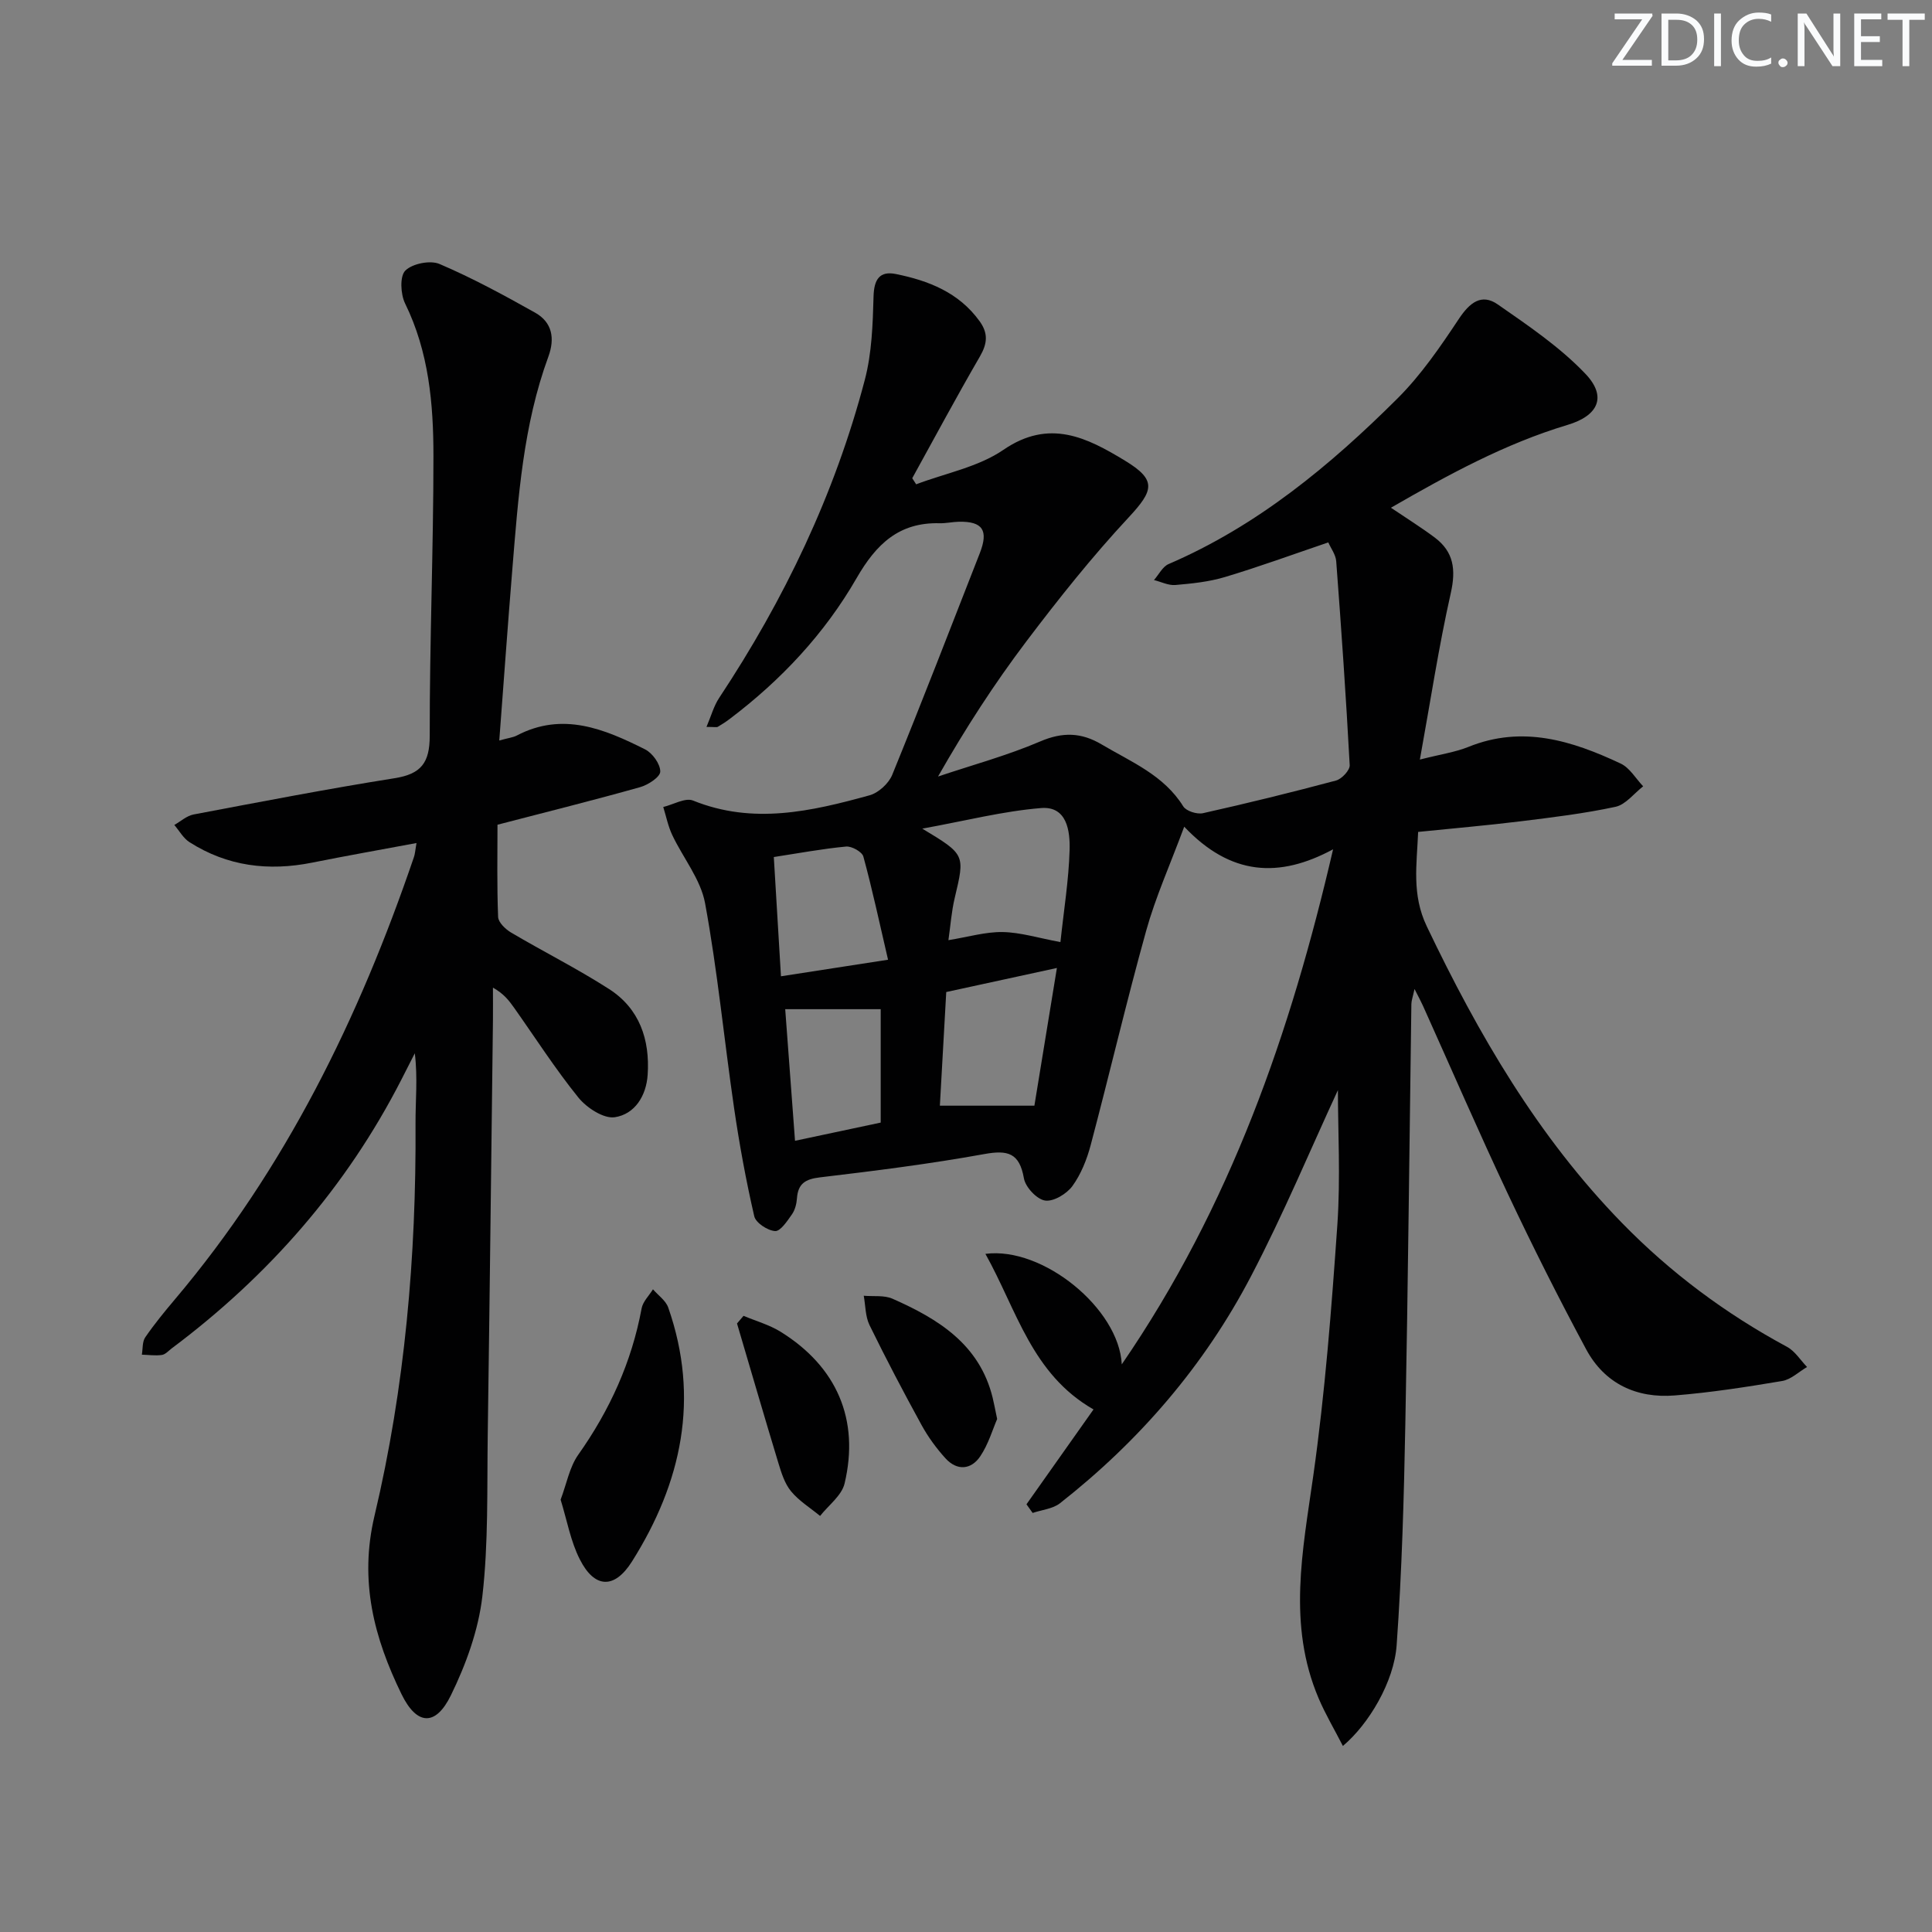
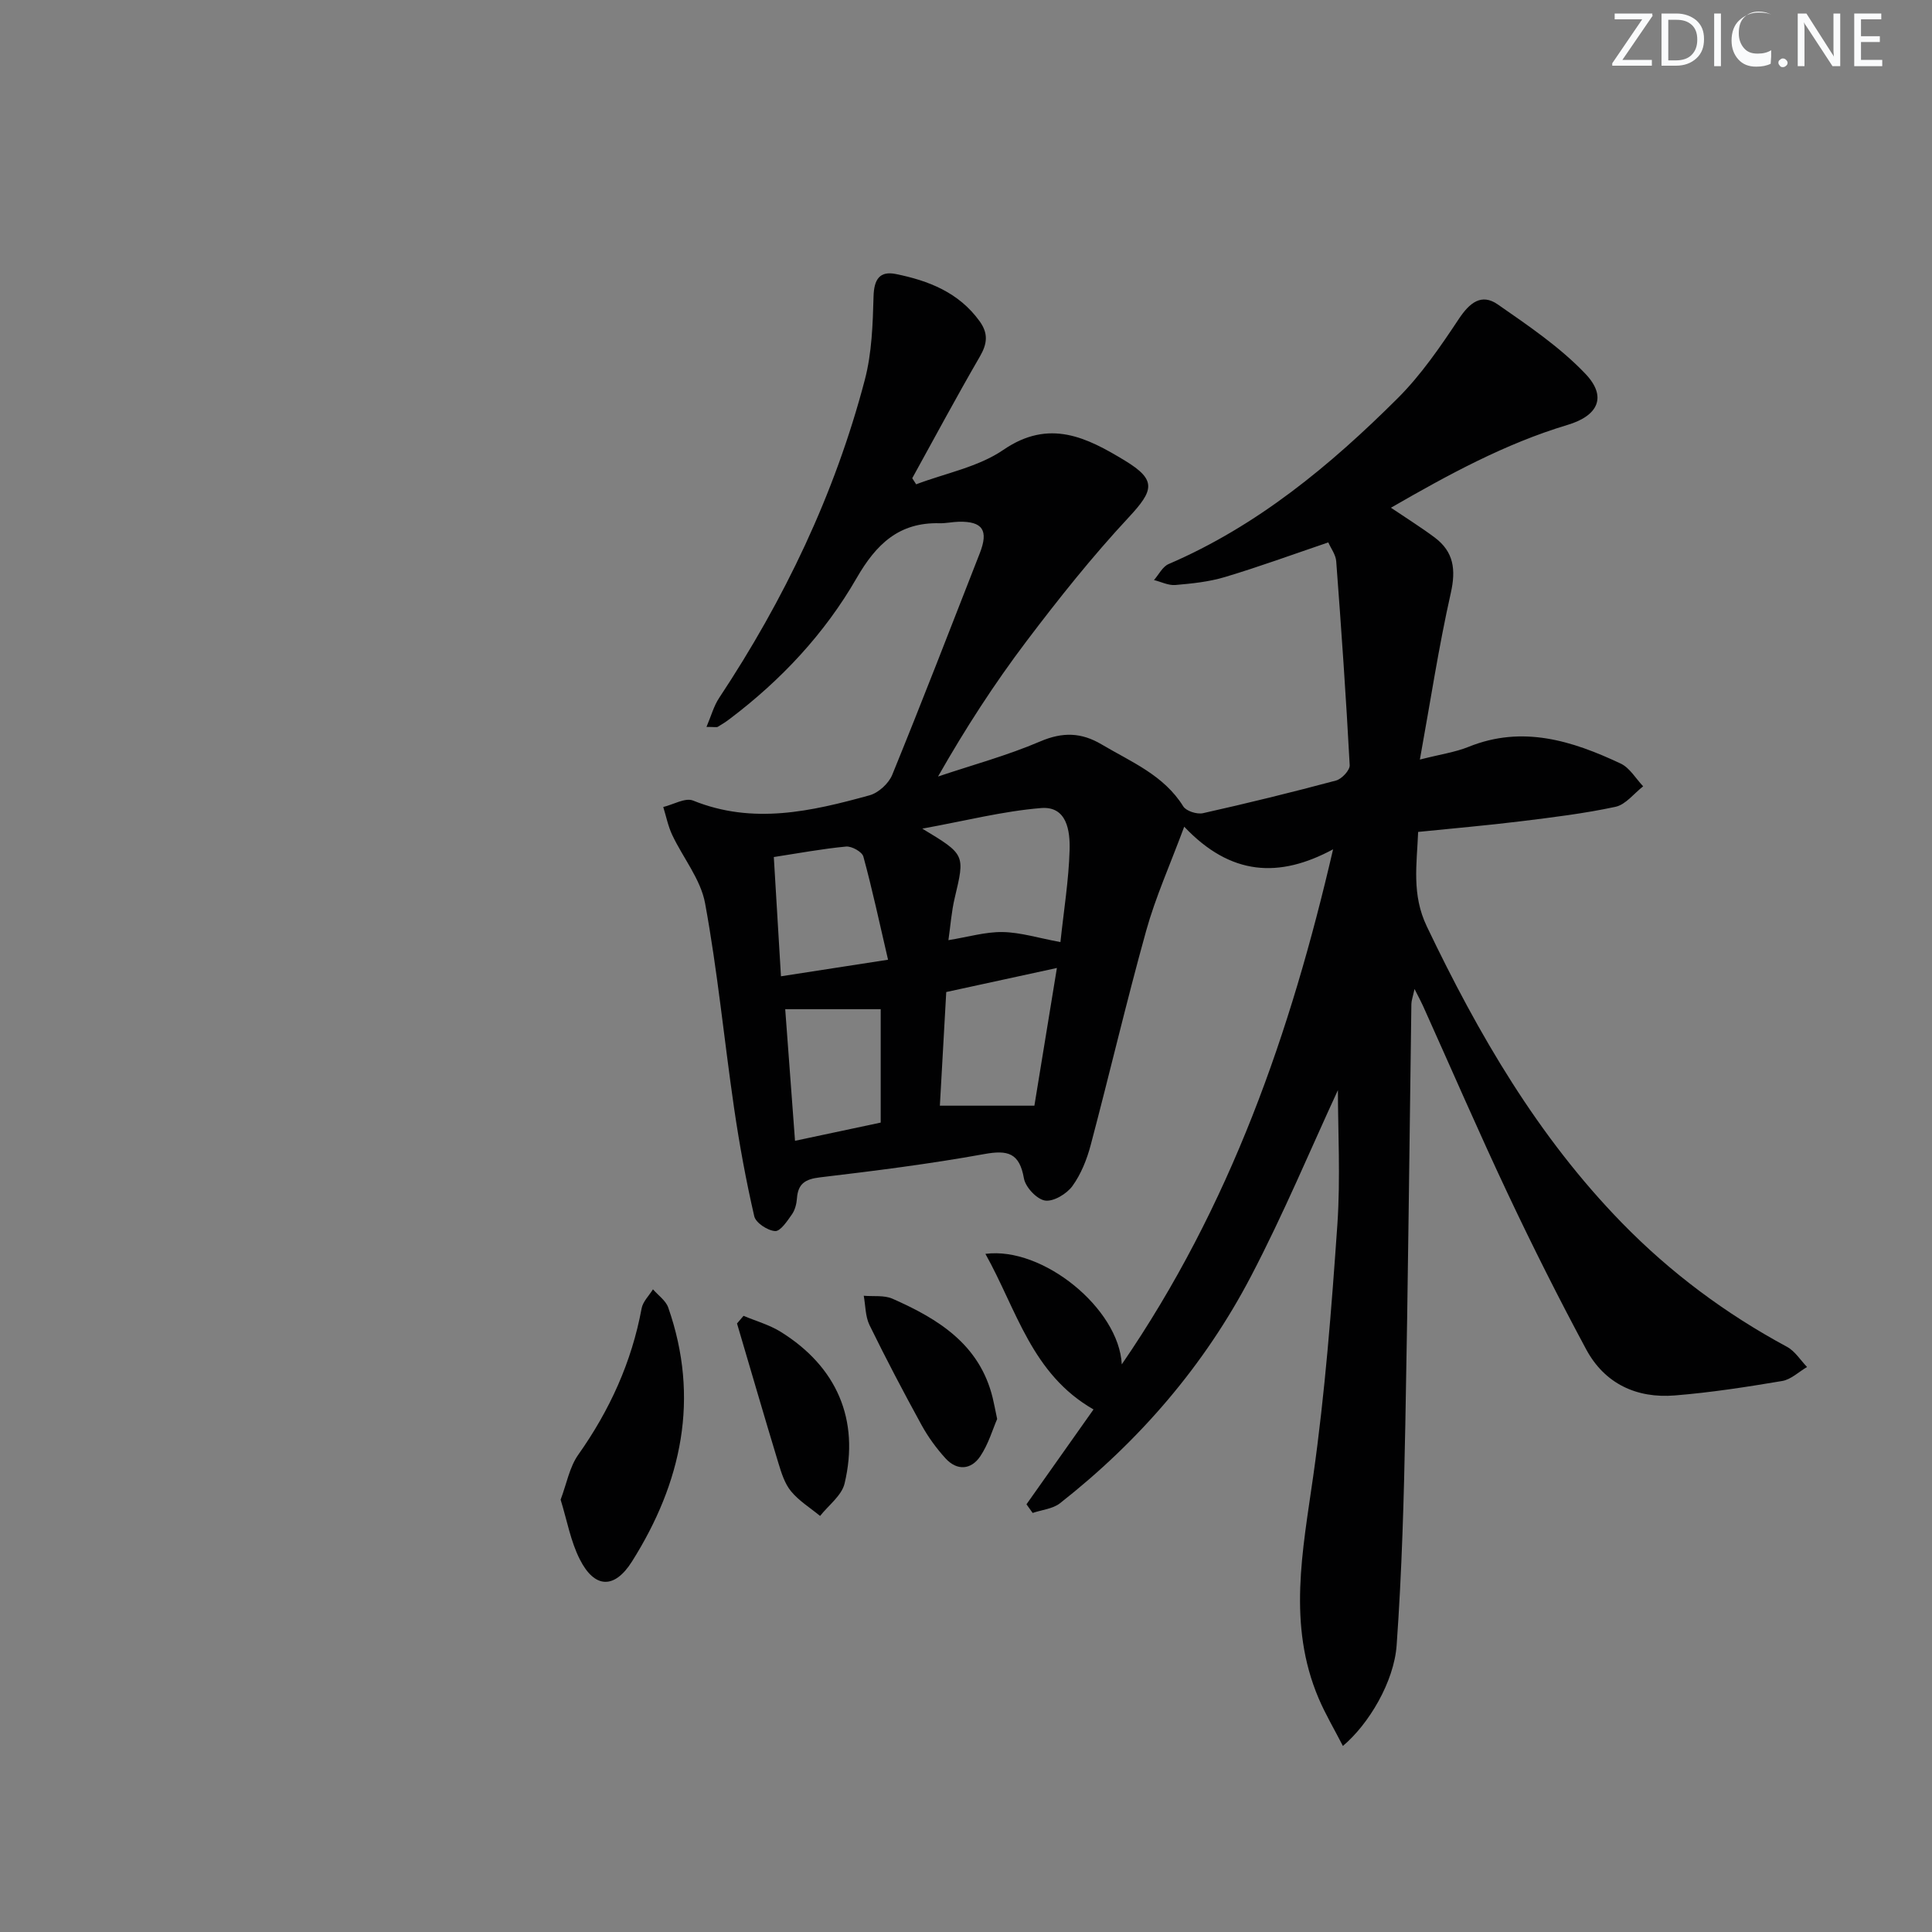
<svg xmlns="http://www.w3.org/2000/svg" enable-background="new 0 0 400 400" viewBox="0 0 400 400">
  <rect x="0" y="0" width="400" height="400" fill="#808080" stroke="none" />
  <g fill="#fafbfc">
    <path d="m342.2 3.2-6.3 9.2h6.1v1.2h-8.2v-.5l6.2-9.1h-5.7v-1.2h7.8v.4z" />
    <path d="m344 13.7v-10.9h3.1c1.6 0 3 .5 4.1 1.4 1.1 1 1.6 2.2 1.6 3.9s-.5 3-1.6 4-2.5 1.5-4.2 1.5h-3zm1.4-9.6v8.4h1.6c1.4 0 2.5-.4 3.2-1.1.8-.8 1.2-1.8 1.2-3.2s-.4-2.4-1.2-3.1-1.8-1-3.1-1z" />
    <path d="m356.3 2.8v10.9h-1.4v-10.9z" />
-     <path d="m366.6 13.2c-.8.4-1.8.6-3 .6-1.6 0-2.8-.5-3.7-1.5s-1.4-2.3-1.4-3.9c0-1.7.5-3.2 1.6-4.2s2.4-1.6 4-1.6c1 0 1.9.1 2.6.4v1.5c-.8-.4-1.6-.6-2.6-.6-1.2 0-2.2.4-3 1.2s-1.1 1.9-1.1 3.3c0 1.3.4 2.3 1.1 3.1s1.6 1.1 2.8 1.1c1.1 0 2-.2 2.8-.7v1.3z" />
+     <path d="m366.6 13.2c-.8.4-1.8.6-3 .6-1.6 0-2.8-.5-3.7-1.5s-1.4-2.3-1.4-3.9c0-1.7.5-3.2 1.6-4.2s2.4-1.6 4-1.6c1 0 1.9.1 2.6.4c-.8-.4-1.6-.6-2.6-.6-1.2 0-2.2.4-3 1.2s-1.1 1.9-1.1 3.3c0 1.3.4 2.3 1.1 3.1s1.6 1.1 2.8 1.1c1.1 0 2-.2 2.8-.7v1.3z" />
    <path d="m368.2 13c0-.3.1-.5.3-.6.2-.2.4-.3.6-.3.3 0 .5.1.7.3s.3.4.3.6-.1.5-.3.6c-.2.2-.4.3-.7.3s-.5-.1-.6-.3c-.2-.2-.3-.4-.3-.6z" />
    <path d="m381.1 13.7h-1.7l-5.5-8.4c-.2-.2-.3-.5-.4-.7 0 .2.1.8.1 1.5v7.6h-1.4v-10.9h1.8l5.3 8.3c.3.4.4.6.4.8 0-.3-.1-.8-.1-1.6v-7.5h1.4v10.9z" />
    <path d="m389.7 13.7h-5.8v-10.9h5.6v1.2h-4.2v3.5h3.9v1.2h-3.9v3.7h4.4z" />
-     <path d="m398.4 4.1h-3.1v9.6h-1.4v-9.6h-3.1v-1.3h7.7v1.3z" />
  </g>
  <path d="m277 225.7c-5.59 12.07-11.22 25.57-17.97 38.49-9.67 18.52-23.12 34.12-39.57 47.04-1.49 1.17-3.76 1.36-5.66 2.01-.43-.6-.86-1.19-1.28-1.79 4.71-6.66 9.41-13.31 13.88-19.64-12.81-7.33-15.88-20.59-22.38-32.21 11.87-1.57 27.67 11.34 28.23 22.88 22.51-32.79 34.97-68.73 43.75-106.64-11.17 6.02-21.19 5.49-30.82-4.68-2.96 7.97-5.95 14.61-7.88 21.55-4.09 14.69-7.56 29.56-11.47 44.31-.79 3-2.01 6.07-3.8 8.54-1.18 1.62-3.92 3.27-5.67 3-1.71-.27-4.05-2.77-4.37-4.6-.92-5.26-3.33-5.91-8.22-5.02-11.26 2.04-22.63 3.47-34 4.82-3.04.36-4.55 1.29-4.77 4.35-.08 1.13-.4 2.4-1.03 3.3-.97 1.38-2.39 3.54-3.49 3.47-1.56-.1-4.01-1.71-4.32-3.07-1.71-7.4-3.08-14.9-4.18-22.42-2.06-14.12-3.42-28.36-6-42.38-.91-4.96-4.57-9.4-6.81-14.15-.85-1.81-1.25-3.84-1.85-5.78 2.08-.5 4.57-1.99 6.18-1.33 12.41 5.02 24.5 2.23 36.53-1.09 1.85-.51 3.97-2.45 4.7-4.25 6.21-15.22 12.13-30.55 18.12-45.86 1.86-4.75.6-6.63-4.32-6.53-1.33.03-2.66.34-3.98.31-8.42-.22-13.13 4.3-17.21 11.38-6.6 11.47-15.63 21.11-26.25 29.13-.79.6-1.62 1.14-2.48 1.64-.24.14-.63.02-2.34.02.99-2.33 1.52-4.35 2.62-6 13.5-20.38 23.95-42.19 30.16-65.86 1.46-5.55 1.65-11.51 1.81-17.3.1-3.5 1.27-5.28 4.6-4.61 6.78 1.37 13.06 3.81 17.36 9.78 1.83 2.54 1.59 4.65.05 7.31-4.82 8.31-9.36 16.78-14 25.19.27.42.54.84.81 1.26 6.07-2.3 12.86-3.57 18.07-7.14 9.51-6.52 17.32-2.52 25.16 2.24 6.6 4.01 5.99 6.14.76 11.76-7.56 8.12-14.51 16.85-21.21 25.71-6.59 8.72-12.55 17.92-18.25 27.93 7.08-2.38 14.33-4.34 21.17-7.27 4.65-1.99 8.52-1.86 12.71.63 6.12 3.63 12.86 6.34 16.89 12.82.61.98 2.85 1.69 4.09 1.41 9.22-2.06 18.41-4.32 27.54-6.76 1.19-.32 2.89-2.14 2.83-3.18-.75-14.08-1.73-28.15-2.79-42.21-.1-1.38-1.11-2.69-1.64-3.91-7.3 2.48-14.27 5.03-21.37 7.16-3.31 1-6.84 1.36-10.3 1.66-1.43.12-2.95-.66-4.42-1.03.99-1.12 1.77-2.76 3.01-3.3 18.39-7.91 33.48-20.42 47.45-34.34 4.86-4.85 8.85-10.69 12.67-16.44 2.22-3.34 4.67-5.33 8.05-2.98 6.34 4.41 12.88 8.83 18.15 14.37 4.53 4.76 2.63 8.68-3.7 10.57-12.98 3.9-24.73 10.33-36.57 17.15 3.35 2.26 6.3 4.1 9.08 6.18 3.93 2.96 4.4 6.63 3.31 11.49-2.5 11.09-4.2 22.36-6.4 34.47 4.36-1.11 7.35-1.53 10.07-2.63 11.17-4.52 21.46-1.27 31.51 3.46 1.87.88 3.12 3.1 4.65 4.71-1.9 1.47-3.61 3.78-5.72 4.24-6.46 1.39-13.06 2.19-19.64 3-6.92.85-13.86 1.45-21.23 2.2-.27 6.75-1.36 12.97 1.79 19.55 10.68 22.35 22.98 43.53 40.41 61.4 10.06 10.32 21.47 18.81 34.16 25.65 1.66.89 2.79 2.76 4.16 4.18-1.71 1-3.32 2.59-5.15 2.9-7.37 1.24-14.77 2.39-22.21 2.99-7.93.65-14.55-2.43-18.38-9.56-5.66-10.53-11.04-21.23-16.14-32.04-6.1-12.92-11.77-26.04-17.64-39.07-.39-.87-.85-1.7-1.75-3.48-.36 1.69-.64 2.4-.65 3.11-.41 28.97-.69 57.94-1.25 86.91-.29 15.29-.71 30.59-1.8 45.84-.54 7.61-5.8 16.39-11.13 20.86-1.77-3.45-3.63-6.58-5.04-9.9-6.45-15.19-3.29-30.51-1.09-46.04 2.44-17.24 3.78-34.66 4.99-52.04.66-9.7.11-19.47.11-27.8zm-57.45-30.65c.7-6.58 1.72-12.82 1.9-19.07.11-3.91-.53-9.12-5.91-8.68-7.86.64-15.61 2.63-24.59 4.26 8.92 5.38 8.85 5.36 6.71 14.37-.67 2.82-.87 5.75-1.3 8.72 4.1-.66 7.68-1.74 11.24-1.68 3.72.07 7.41 1.24 11.95 2.08zm-23.64 10.34c-.47 8.32-.9 16.02-1.32 23.53h19.57c1.42-8.66 2.96-18.13 4.66-28.51-8.31 1.8-15.36 3.34-22.91 4.98zm-12.05-6.69c-1.81-7.78-3.27-14.62-5.11-21.36-.27-.98-2.41-2.18-3.58-2.07-4.9.46-9.75 1.37-14.96 2.17.49 8.24.96 16.1 1.48 24.69 7.21-1.11 13.83-2.14 22.17-3.43zm-1.52 33.72c0-8.38 0-16.24 0-23.48-6.93 0-13.21 0-19.77 0 .64 8.57 1.31 17.59 2.03 27.25 6.26-1.33 12.02-2.56 17.74-3.77z" fill="#010102" />
-   <path d="m86.23 174.54c-7.64 1.43-14.64 2.66-21.61 4.06-9.03 1.81-17.56.76-25.39-4.24-1.28-.82-2.11-2.36-3.14-3.56 1.32-.75 2.57-1.9 3.98-2.17 13.86-2.62 27.71-5.3 41.63-7.51 5.49-.87 7.27-3.19 7.27-8.79-.03-19.3.77-38.61.77-57.92 0-10.8-.95-21.55-5.87-31.58-.94-1.92-1.13-5.64.05-6.81 1.46-1.45 5.16-2.19 7.09-1.36 6.79 2.9 13.33 6.45 19.79 10.08 3.54 1.99 4.12 5.33 2.73 9.11-5.22 14.22-6.24 29.16-7.46 44.05-.95 11.57-1.77 23.16-2.7 35.41 1.9-.53 2.85-.62 3.63-1.03 9.49-4.97 18.13-1.36 26.56 2.87 1.53.77 3.16 3.04 3.14 4.6-.02 1.13-2.53 2.77-4.2 3.23-9.56 2.69-19.2 5.09-29.5 7.77 0 6.16-.13 12.63.13 19.1.05 1.13 1.53 2.54 2.69 3.23 6.72 3.97 13.73 7.48 20.28 11.69 6.31 4.05 8.48 10.48 7.99 17.76-.29 4.36-2.66 8.15-6.8 8.78-2.3.35-5.82-1.95-7.53-4.06-4.8-5.94-8.94-12.41-13.36-18.66-1.03-1.45-2.11-2.86-4.34-4.11 0 2.23.02 4.46 0 6.68-.35 28.64-.67 57.27-1.08 85.91-.16 11.15.16 22.37-1.11 33.4-.81 7.03-3.39 14.14-6.53 20.55-3.15 6.43-7.04 6.23-10.21-.26-5.67-11.62-8.8-23.41-5.59-36.94 6.3-26.58 8.65-53.75 8.49-81.1-.03-4.76.48-9.52-.15-14.65-.92 1.81-1.84 3.63-2.77 5.44-11.43 22.33-27.54 40.67-47.56 55.66-.66.5-1.31 1.26-2.05 1.36-1.35.19-2.75-.02-4.13-.06.21-1.21.07-2.67.7-3.59 1.88-2.74 4-5.32 6.14-7.86 22.88-27.06 38.13-58.25 49.48-91.54.23-.63.26-1.31.54-2.94z" fill="#010102" />
  <path d="m116.07 310.49c1.25-3.31 1.84-6.74 3.65-9.3 6.52-9.22 11.06-19.18 13.12-30.3.26-1.41 1.54-2.64 2.35-3.95 1.08 1.25 2.65 2.32 3.16 3.77 6.57 18.79 2.8 36.23-7.51 52.59-3.63 5.75-7.75 5.59-10.8-.46-1.9-3.73-2.64-8.05-3.97-12.35z" fill="#010102" />
  <path d="m153.94 272.43c2.57 1.08 5.34 1.85 7.68 3.3 11.63 7.22 16.39 18.19 13.24 31.42-.6 2.5-3.32 4.49-5.07 6.71-2.03-1.67-4.35-3.1-6-5.09-1.32-1.59-2.01-3.81-2.63-5.85-2.92-9.62-5.72-19.27-8.57-28.91.45-.53.9-1.05 1.35-1.58z" fill="#010102" />
  <path d="m206.45 293.79c-.93 2.14-1.81 5.22-3.51 7.74-1.89 2.79-4.81 3.02-7.19.4-1.88-2.07-3.58-4.4-4.93-6.85-3.75-6.84-7.38-13.74-10.8-20.74-.87-1.79-.82-4.03-1.19-6.07 2 .18 4.22-.15 5.96.62 9.46 4.18 18.02 9.43 20.73 20.5.27 1.11.48 2.24.93 4.4z" fill="#010102" />
</svg>